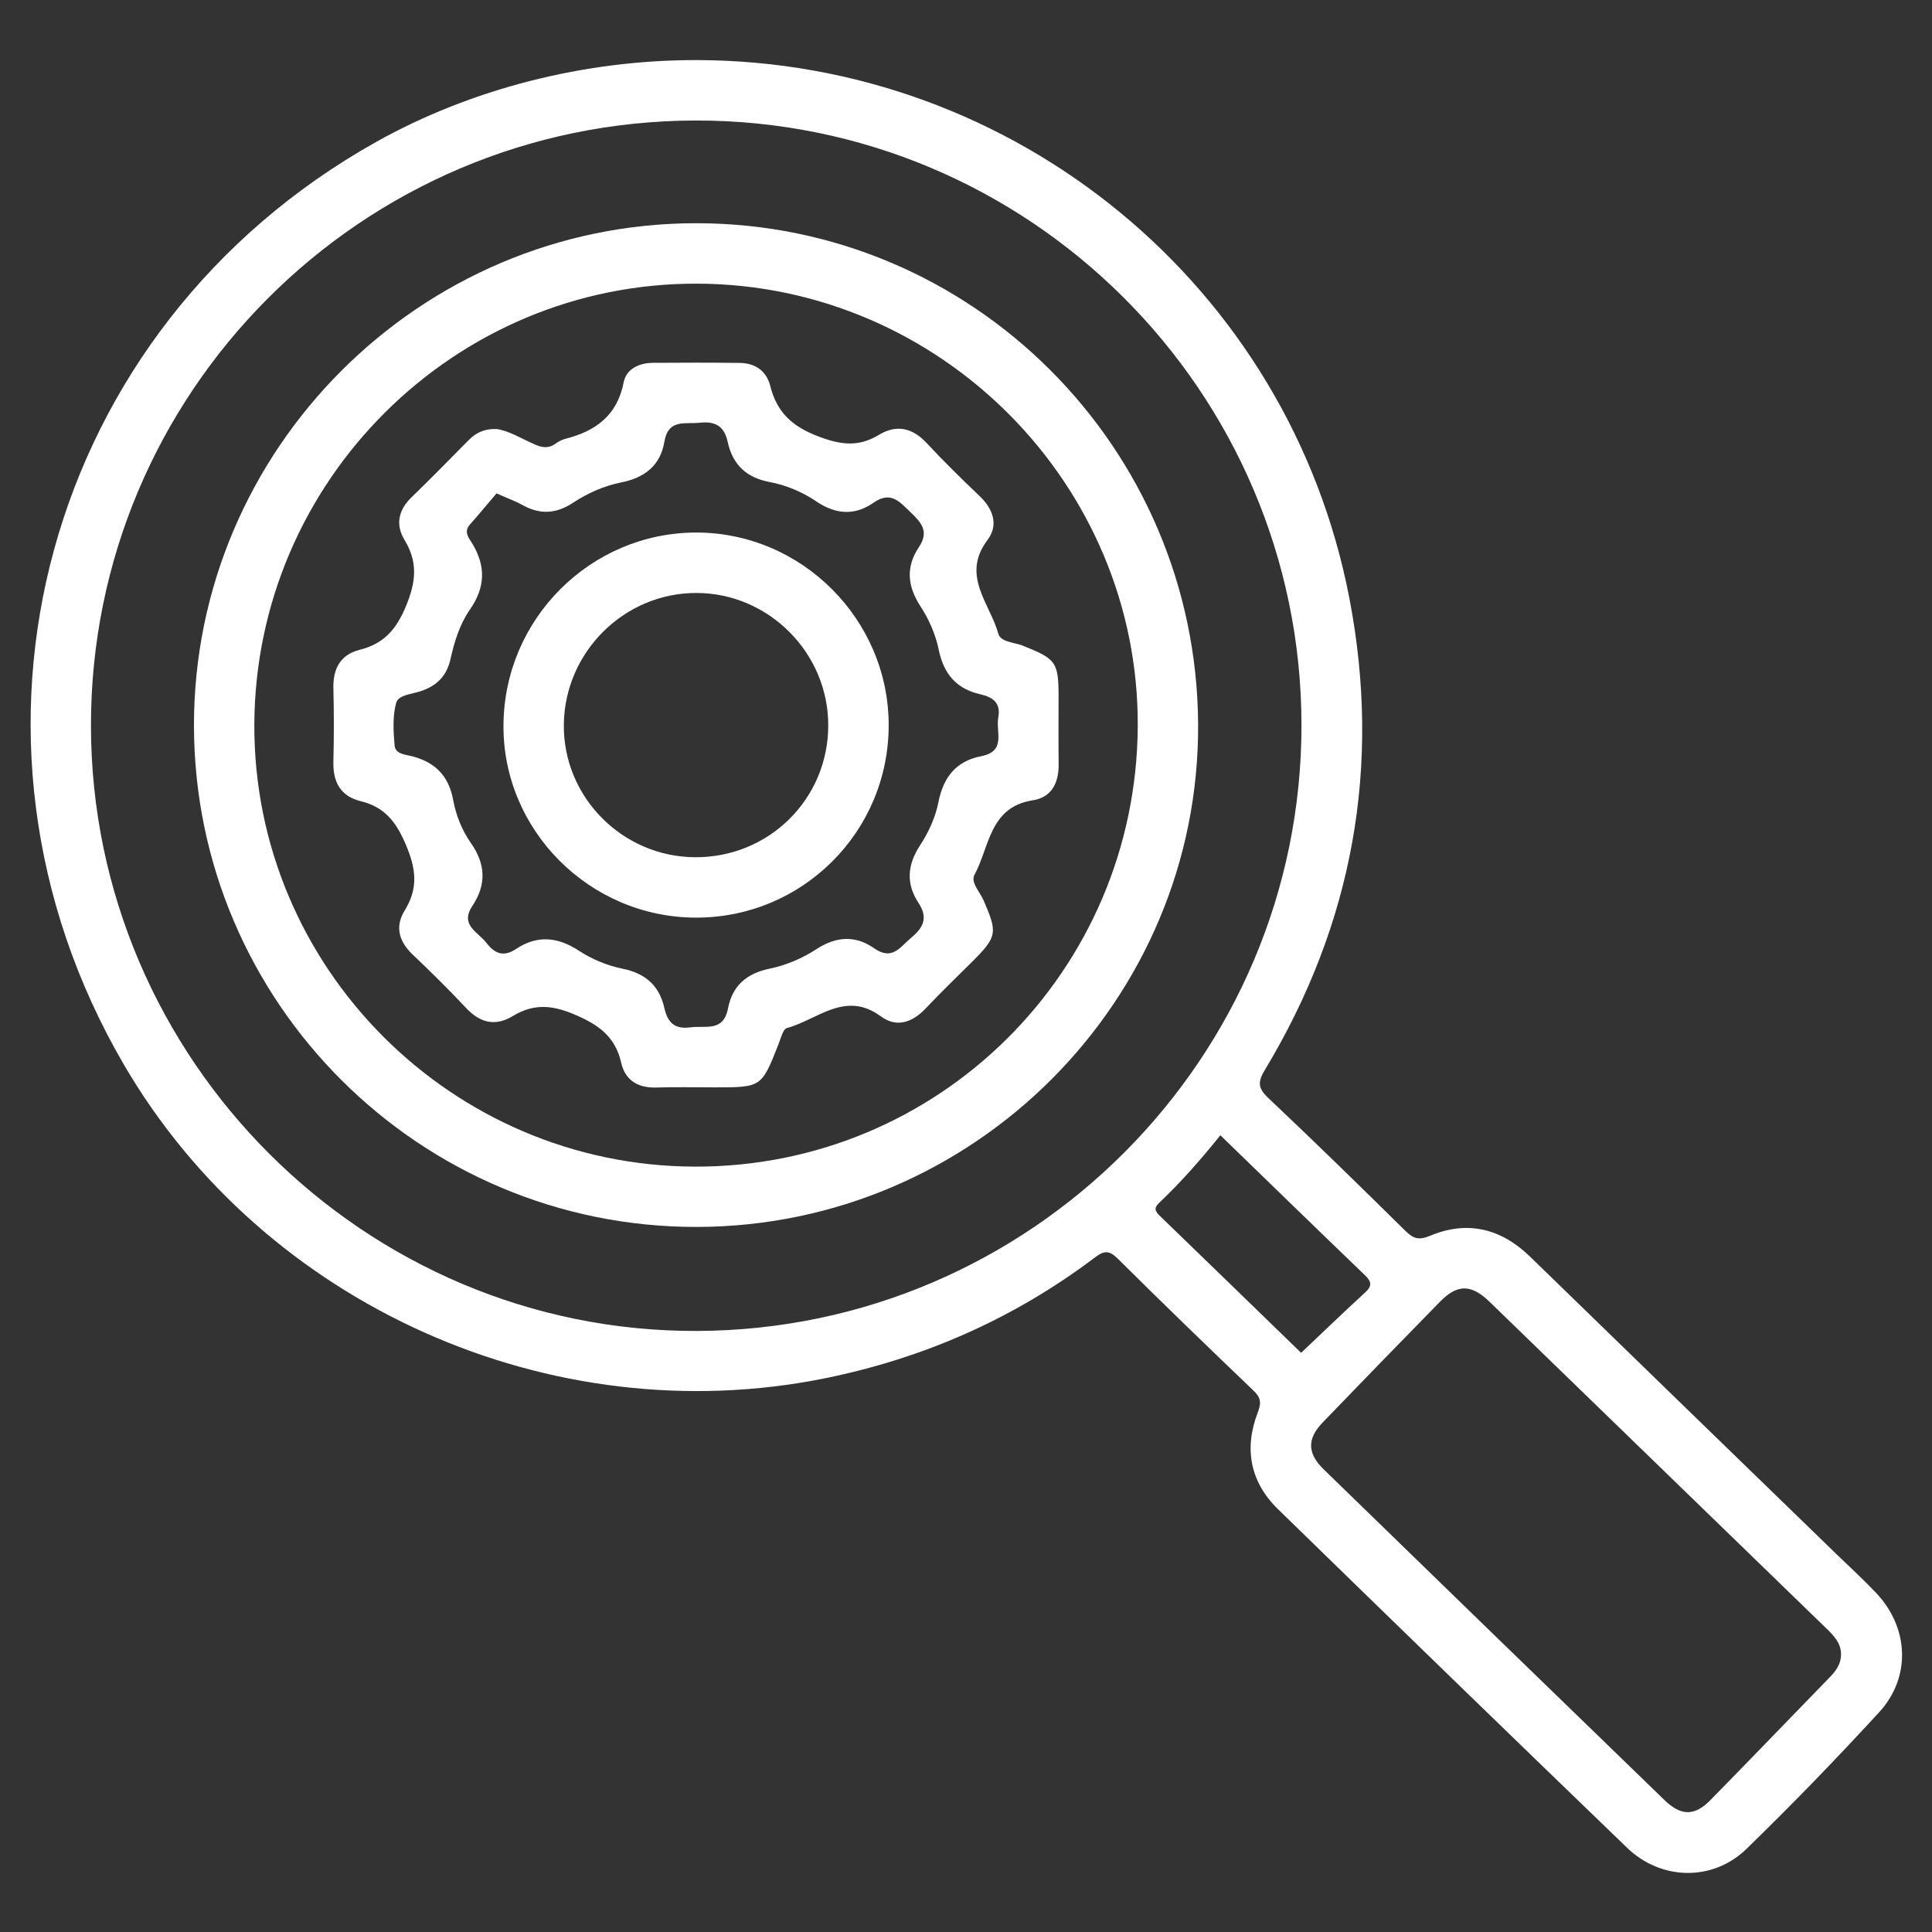
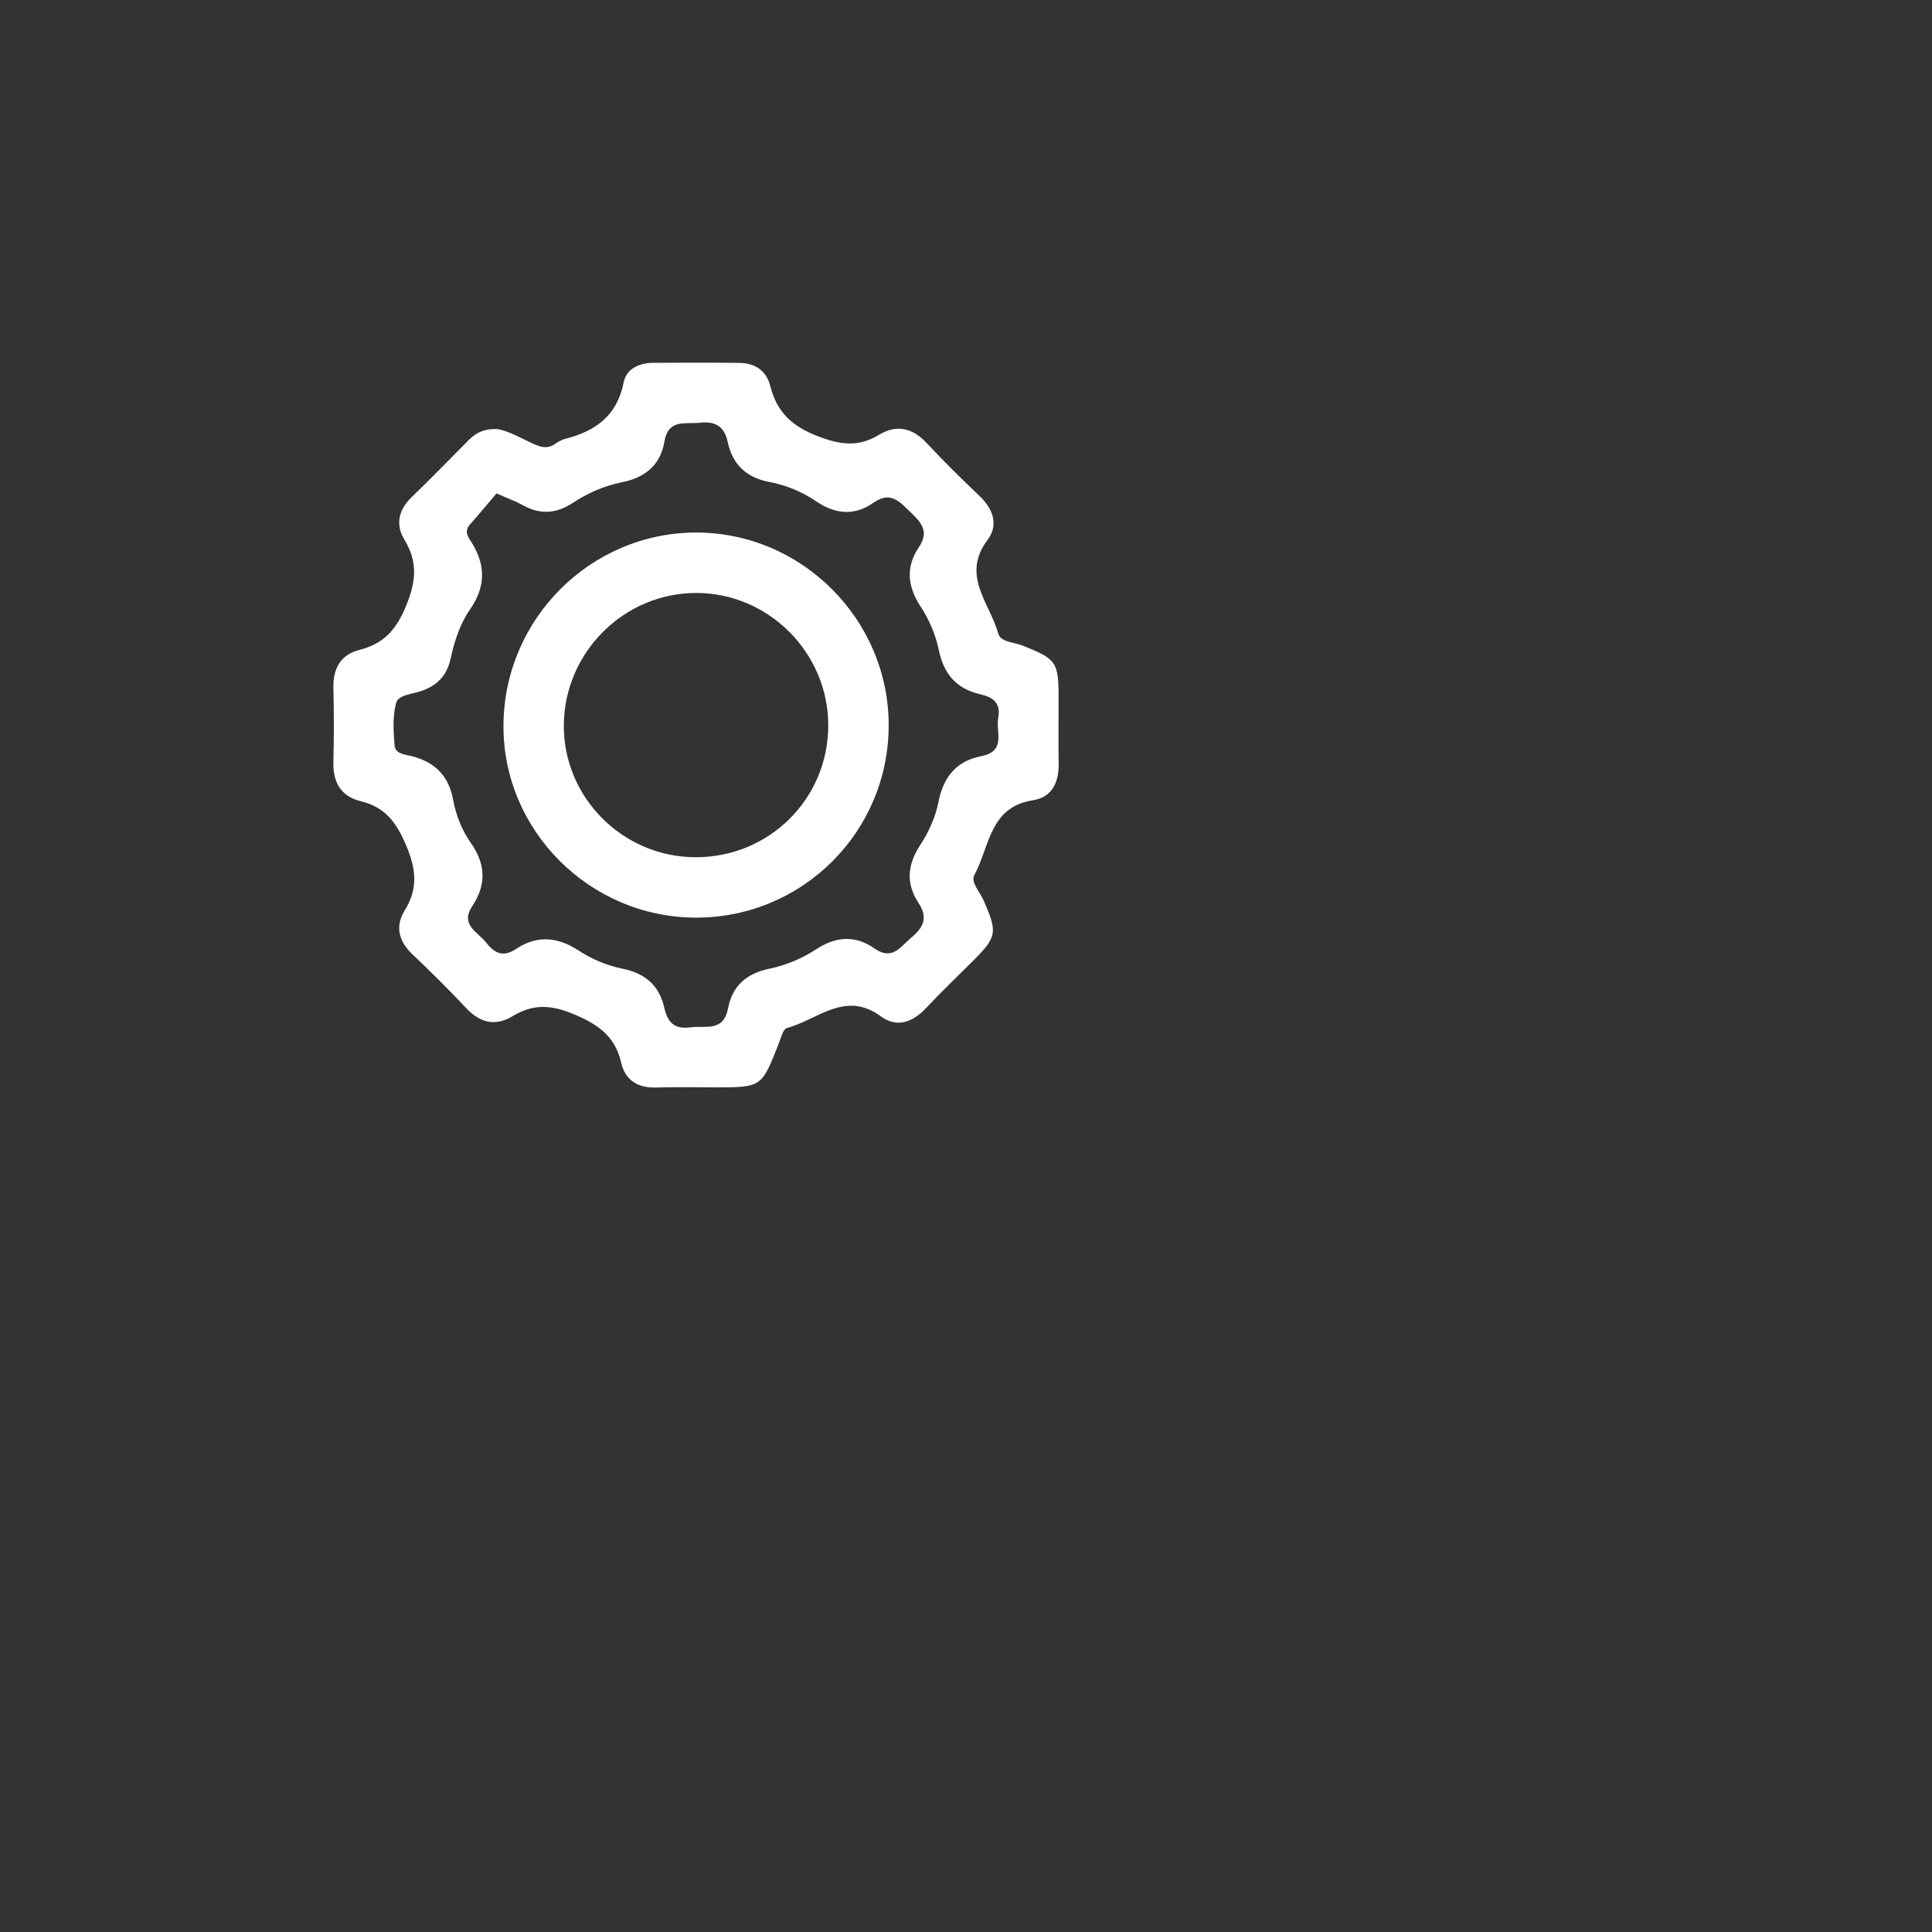
<svg xmlns="http://www.w3.org/2000/svg" width="50" height="50" viewBox="0 0 50 50" fill="none">
  <rect x="0" y="0" width="50" height="50" fill="#333333" stroke="none" />
-   <path fill-rule="evenodd" clip-rule="evenodd" d="M18.038 1.555C26.271 1.575 33.365 7.398 34.921 15.479C35.757 19.819 35.015 23.909 32.728 27.701C32.546 28.003 32.558 28.167 32.821 28.414C34.015 29.541 35.191 30.69 36.359 31.843C36.565 32.045 36.7 32.11 37.007 31.983C37.973 31.578 38.843 31.789 39.597 32.521C42.243 35.096 44.895 37.666 47.543 40.236C47.882 40.564 48.23 40.883 48.554 41.225C49.404 42.123 49.465 43.405 48.631 44.314C47.521 45.523 46.376 46.705 45.199 47.849C44.329 48.696 42.99 48.67 42.111 47.822C39.09 44.91 36.079 41.986 33.075 39.058C32.348 38.35 32.192 37.482 32.553 36.549C32.656 36.282 32.618 36.157 32.428 35.977C31.253 34.852 30.083 33.722 28.93 32.576C28.71 32.357 28.576 32.361 28.343 32.538C26.252 34.118 23.917 35.15 21.344 35.671C14.266 37.102 6.835 33.784 3.202 27.545C-1.74 19.064 1.156 8.479 9.732 3.675C12.19 2.298 15.126 1.549 18.038 1.555ZM18.04 34.445C26.677 34.414 33.695 27.372 33.682 18.75C33.669 10.118 26.625 3.101 17.993 3.119C9.348 3.138 2.339 10.165 2.354 18.798C2.369 27.424 9.438 34.475 18.04 34.445ZM47.646 42.806C47.641 42.52 47.462 42.334 47.273 42.15C44.364 39.331 41.459 36.51 38.551 33.691C38.073 33.229 37.717 33.228 37.261 33.694C36.249 34.728 35.24 35.767 34.235 36.809C33.824 37.235 33.828 37.608 34.259 38.029C37.197 40.887 40.138 43.74 43.083 46.592C43.508 47.003 43.859 47 44.264 46.588C45.301 45.531 46.326 44.464 47.358 43.403C47.524 43.234 47.649 43.052 47.646 42.806ZM33.673 35.011C34.237 34.479 34.773 33.958 35.326 33.453C35.516 33.28 35.498 33.169 35.321 32.999C34.078 31.804 32.843 30.602 31.583 29.381C31.085 29.999 30.573 30.586 30.007 31.121C29.86 31.26 29.884 31.338 30.016 31.466C31.255 32.662 32.489 33.863 33.673 35.011Z" fill="white" />
-   <path fill-rule="evenodd" clip-rule="evenodd" d="M5.02 18.779C5.013 11.629 10.867 5.774 18.02 5.777C25.16 5.778 30.966 11.575 31.007 18.741C31.048 25.882 25.204 31.743 18.033 31.753C10.864 31.764 5.027 25.944 5.02 18.779ZM6.582 18.755C6.562 25.031 11.679 30.169 17.973 30.192C24.294 30.215 29.412 25.127 29.445 18.792C29.476 12.531 24.342 7.367 18.059 7.341C11.764 7.312 6.605 12.445 6.582 18.755Z" fill="white" />
  <path fill-rule="evenodd" clip-rule="evenodd" d="M12.85 11.103C13.165 11.145 13.487 11.346 13.826 11.496C14.016 11.581 14.185 11.616 14.366 11.488C14.444 11.434 14.534 11.382 14.626 11.358C15.412 11.159 15.973 10.757 16.141 9.893C16.209 9.548 16.538 9.393 16.897 9.39C17.645 9.385 18.393 9.383 19.142 9.392C19.543 9.397 19.835 9.596 19.934 9.988C20.105 10.67 20.498 11.035 21.178 11.294C21.764 11.517 22.217 11.574 22.748 11.253C23.19 10.985 23.604 11.063 23.973 11.457C24.416 11.932 24.881 12.39 25.352 12.838C25.706 13.175 25.846 13.59 25.559 13.971C24.864 14.89 25.617 15.612 25.836 16.398C25.898 16.622 26.247 16.621 26.468 16.709C27.342 17.058 27.396 17.13 27.396 18.068C27.396 18.638 27.39 19.207 27.398 19.777C27.404 20.261 27.214 20.638 26.727 20.712C25.604 20.886 25.611 21.921 25.219 22.64C25.114 22.834 25.361 23.085 25.456 23.303C25.82 24.138 25.805 24.244 25.17 24.879C24.768 25.282 24.354 25.674 23.965 26.09C23.619 26.458 23.211 26.609 22.796 26.303C21.875 25.624 21.158 26.393 20.366 26.605C20.264 26.632 20.208 26.87 20.149 27.019C19.709 28.139 19.712 28.141 18.498 28.141C17.993 28.141 17.489 28.128 16.984 28.145C16.509 28.16 16.181 27.958 16.077 27.506C15.921 26.82 15.485 26.514 14.852 26.248C14.266 26.001 13.797 25.978 13.274 26.294C12.813 26.573 12.421 26.471 12.058 26.082C11.613 25.607 11.15 25.15 10.678 24.702C10.321 24.364 10.218 23.976 10.472 23.565C10.83 22.986 10.769 22.485 10.503 21.859C10.251 21.267 9.954 20.886 9.337 20.735C8.815 20.607 8.615 20.241 8.628 19.717C8.644 19.083 8.644 18.448 8.628 17.813C8.616 17.311 8.806 16.945 9.302 16.819C9.932 16.66 10.256 16.298 10.511 15.675C10.771 15.041 10.814 14.544 10.467 13.969C10.23 13.577 10.311 13.197 10.652 12.868C11.155 12.382 11.643 11.881 12.135 11.384C12.316 11.205 12.524 11.093 12.85 11.103ZM12.85 12.769C12.64 13.015 12.405 13.301 12.159 13.578C11.992 13.767 12.138 13.927 12.22 14.062C12.578 14.655 12.562 15.2 12.159 15.78C11.902 16.15 11.76 16.598 11.663 17.041C11.565 17.488 11.314 17.745 10.889 17.888C10.663 17.964 10.311 17.983 10.253 18.188C10.157 18.535 10.181 18.926 10.212 19.293C10.231 19.522 10.503 19.528 10.675 19.574C11.271 19.733 11.615 20.088 11.728 20.703C11.801 21.102 11.957 21.492 12.189 21.821C12.574 22.37 12.587 22.901 12.225 23.445C11.896 23.941 12.364 24.113 12.582 24.394C12.799 24.675 13.023 24.78 13.356 24.559C13.902 24.196 14.431 24.243 14.985 24.606C15.318 24.823 15.713 24.99 16.102 25.068C16.702 25.189 17.061 25.503 17.194 26.088C17.276 26.45 17.446 26.644 17.865 26.588C18.257 26.536 18.72 26.716 18.84 26.101C18.953 25.518 19.311 25.194 19.917 25.069C20.338 24.982 20.763 24.804 21.122 24.568C21.64 24.229 22.138 24.203 22.618 24.538C23.095 24.873 23.292 24.509 23.582 24.268C23.9 24.004 24.023 23.751 23.771 23.367C23.443 22.869 23.479 22.383 23.814 21.872C24.032 21.539 24.211 21.148 24.286 20.761C24.414 20.106 24.751 19.695 25.394 19.57C26.051 19.442 25.766 18.939 25.835 18.57C25.906 18.189 25.695 18.043 25.377 17.97C24.756 17.829 24.423 17.447 24.294 16.814C24.215 16.424 24.044 16.033 23.827 15.7C23.483 15.175 23.436 14.673 23.781 14.16C24.049 13.763 23.852 13.53 23.572 13.263C23.285 12.991 23.058 12.695 22.607 13.01C22.117 13.353 21.622 13.314 21.119 12.972C20.757 12.726 20.342 12.555 19.911 12.473C19.312 12.36 18.96 12.021 18.833 11.438C18.747 11.039 18.524 10.896 18.115 10.94C17.731 10.982 17.294 10.832 17.194 11.432C17.091 12.047 16.683 12.365 16.077 12.485C15.631 12.574 15.207 12.764 14.829 13.012C14.383 13.306 13.964 13.321 13.509 13.063C13.342 12.97 13.155 12.905 12.85 12.769Z" fill="white" />
  <path fill-rule="evenodd" clip-rule="evenodd" d="M22.999 18.771C22.998 21.529 20.764 23.756 18.005 23.748C15.252 23.741 13.001 21.478 13.03 18.747C13.057 16.012 15.284 13.791 18.005 13.782C20.743 13.775 23.001 16.03 22.999 18.771ZM17.977 22.185C19.893 22.202 21.433 20.683 21.435 18.775C21.439 16.902 19.899 15.352 18.031 15.346C16.161 15.339 14.615 16.869 14.592 18.747C14.569 20.618 16.096 22.169 17.977 22.185Z" fill="white" />
</svg>